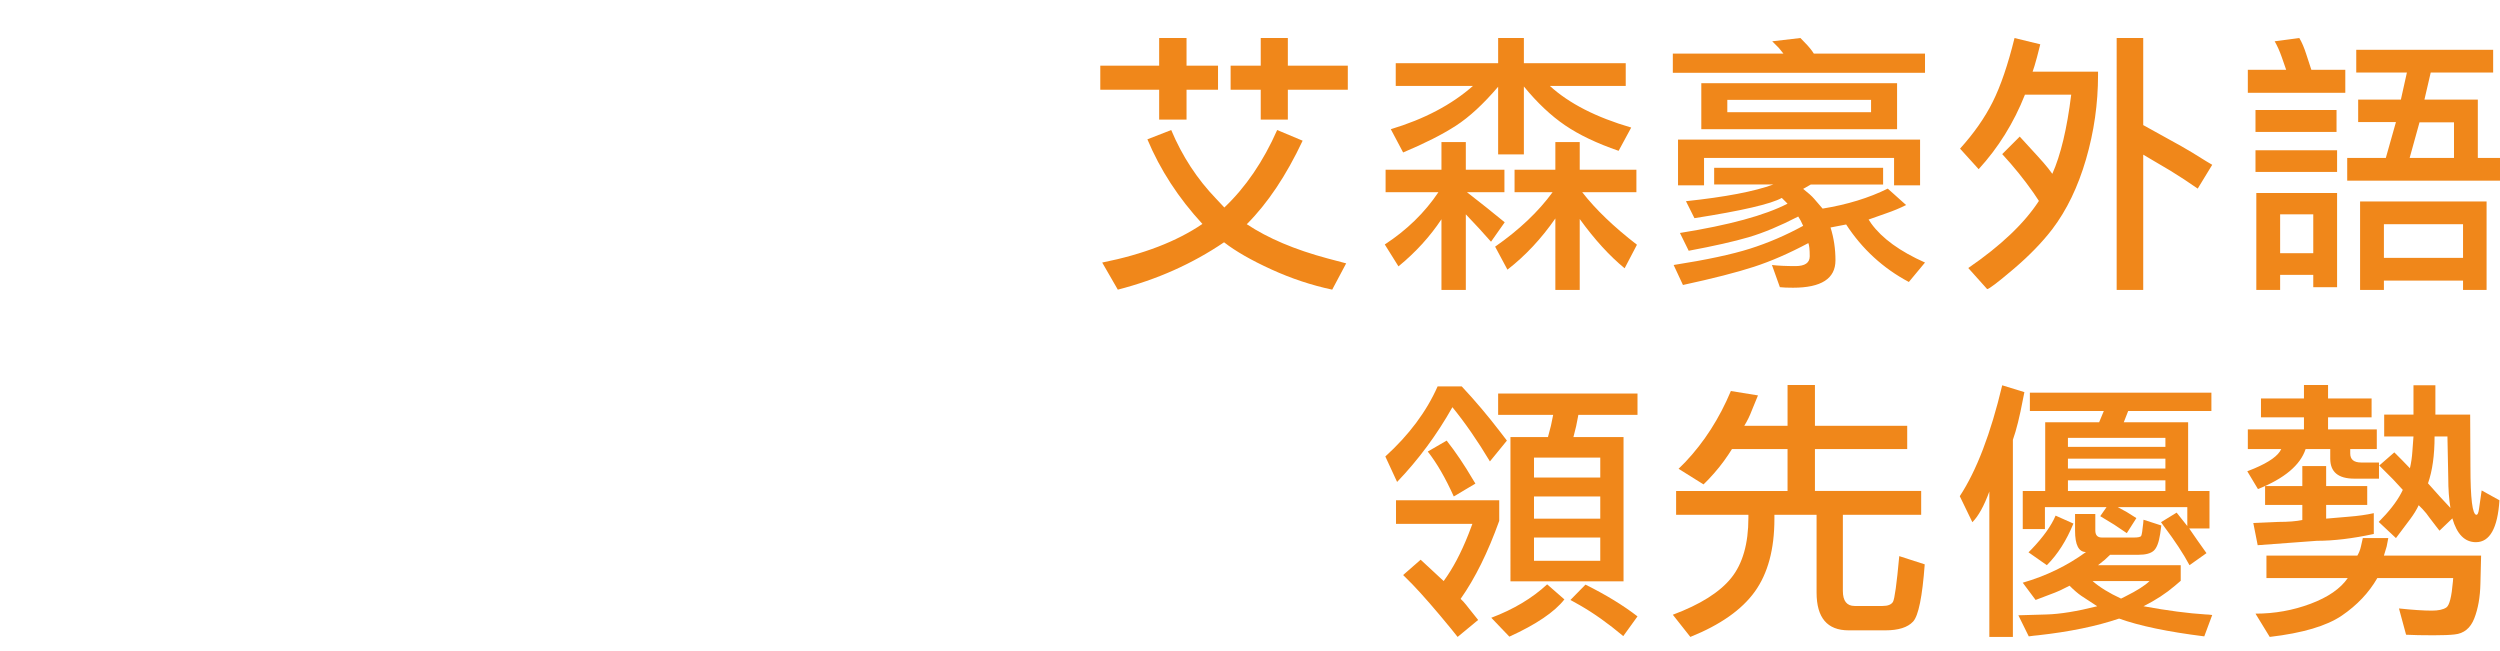
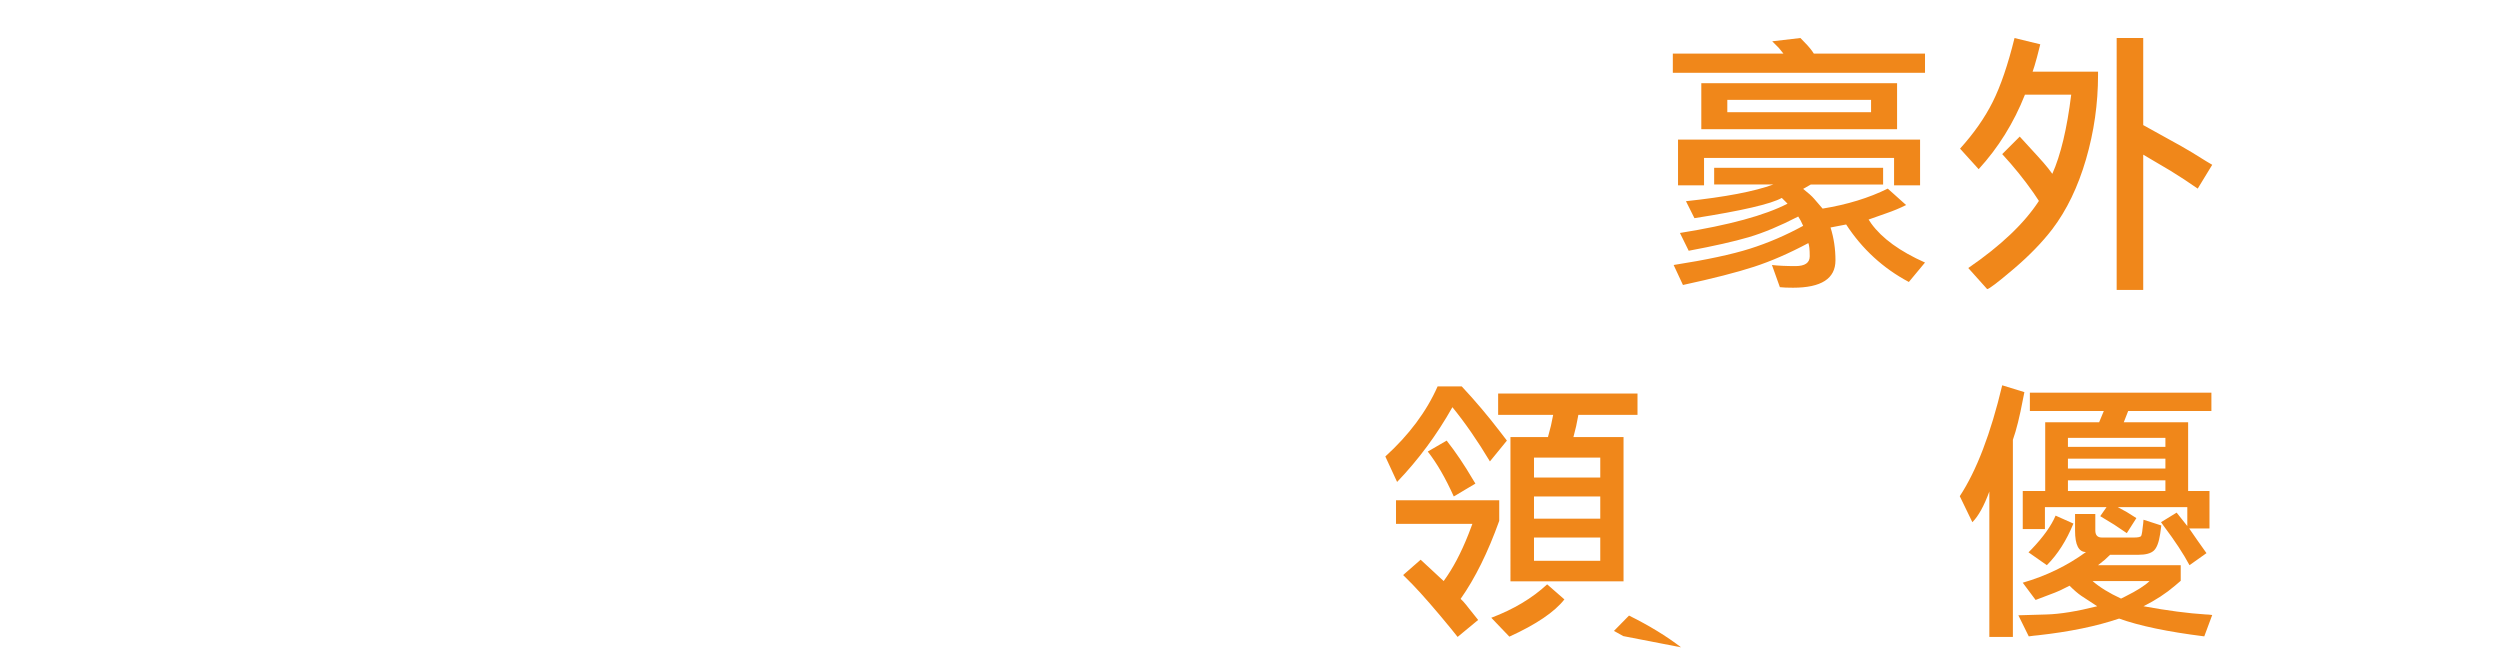
<svg xmlns="http://www.w3.org/2000/svg" version="1.1" id="圖層_1" x="0px" y="0px" width="455.653px" height="118.694px" viewBox="0 0 455.653 118.694" enable-background="new 0 0 455.653 118.694" xml:space="preserve">
  <g>
    <g>
      <g>
-         <path fill="#F0871A" d="M211.27,21.8V16.36H200.54v-4.392h10.729v-5.04h4.991v5.04h5.739v4.392h-5.739V21.8H211.27z      M209.124,25.394l4.342-1.696c1.996,4.758,4.724,8.932,8.185,12.525l1.497,1.598c3.893-3.693,7.103-8.4,9.631-14.123l4.641,1.945     c-2.994,6.355-6.388,11.428-10.18,15.221c3.859,2.563,8.766,4.642,14.722,6.238L245.354,48l-2.545,4.791     c-3.76-0.799-7.461-2.029-11.104-3.693s-6.513-3.31-8.608-4.939c-5.789,3.925-12.244,6.803-19.363,8.633l-2.845-4.94     c7.486-1.497,13.574-3.843,18.265-7.036C214.795,36.09,211.452,30.949,209.124,25.394z M229.784,21.8V16.36h-5.489v-4.392h5.489     v-5.04h4.94v5.04h10.929v4.392h-10.929V21.8H229.784z" />
-         <path fill="#F0871A" d="M267.362,35.025l3.494,2.744l3.394,2.745l-2.496,3.543l-2.196-2.444l-2.396-2.546v13.773h-4.441V39.965     c-2.096,3.162-4.708,6.023-7.835,8.584l-2.495-3.992c4.025-2.627,7.286-5.805,9.781-9.531h-9.632v-4.092h10.181v-5.041h4.441     v5.041h7.037v4.092H267.362z M277.743,11.52h18.564v4.143h-13.824c3.494,3.193,8.434,5.723,14.822,7.586l-2.295,4.241     c-3.96-1.363-7.22-2.919-9.781-4.666c-2.563-1.747-5.058-4.101-7.486-7.062v12.377h-4.691V15.812     c-2.695,3.161-5.265,5.532-7.71,7.111c-2.445,1.581-5.648,3.203-9.606,4.866l-2.246-4.242c6.088-1.829,11.079-4.458,14.972-7.885     h-14.073V11.52h18.665V6.929h4.691V11.52z M274.749,49.148l-2.246-4.192c4.392-3.061,7.885-6.37,10.48-9.931h-6.937v-4.092h7.436     v-5.041h4.442v5.041h10.33v4.092h-9.881c2.428,3.127,5.756,6.321,9.981,9.581l-2.246,4.292c-2.762-2.263-5.489-5.257-8.184-8.982     v12.925h-4.442V39.816C280.919,43.509,278.008,46.619,274.749,49.148z" />
        <path fill="#F0871A" d="M304.891,9.773h20.162l-0.849-1.048l-1.197-1.198l5.14-0.599l1.248,1.298     c0.366,0.398,0.665,0.766,0.898,1.098l0.3,0.449h20.261v3.493h-45.962V9.773z M343.218,30.584v3.043h-13.175l-1.397,0.799     c0.931,0.732,1.597,1.331,1.996,1.797l1.547,1.797c4.492-0.732,8.45-1.947,11.877-3.644l3.344,2.995     c-1.131,0.565-2.329,1.064-3.593,1.496l-3.244,1.148l0.499,0.748c1.962,2.695,5.223,5.059,9.781,7.087l-2.944,3.543     c-4.691-2.495-8.501-5.989-11.428-10.479l-2.845,0.549c0.599,1.896,0.898,3.893,0.898,5.988c0,3.326-2.579,4.99-7.735,4.99     c-0.998,0-1.796-0.033-2.396-0.1l-1.447-4.042c1.131,0.132,2.562,0.199,4.292,0.199c1.729,0,2.595-0.599,2.595-1.796     c0-1.198-0.083-1.996-0.25-2.396c-3.494,1.863-6.796,3.303-9.906,4.316c-3.111,1.016-7.428,2.122-12.95,3.319l-1.697-3.643     c5.955-0.933,10.587-1.922,13.898-2.97c3.31-1.047,6.545-2.437,9.707-4.168l-0.449-0.947l-0.449-0.748     c-3.361,1.73-6.372,2.986-9.033,3.768c-2.662,0.782-6.305,1.605-10.929,2.471l-1.597-3.244c8.949-1.43,15.487-3.211,19.612-5.34     l-1.048-1.049c-1.93,1.098-7.236,2.33-15.92,3.693l-1.547-3.094c7.187-0.766,12.493-1.779,15.919-3.045h-10.779v-3.043H343.218z      M345.214,33.777v-4.99h-34.634v4.99h-4.741v-8.334h44.116v8.334H345.214z M310.082,15.163h35.682v8.384h-35.682V15.163z      M341.022,18.207h-26.2v2.246h26.2V18.207z" />
        <path fill="#F0871A" d="M371.863,8.076l-0.599,2.346c-0.333,1.23-0.599,2.113-0.799,2.645h11.927v0.6     c0,5.223-0.732,10.348-2.196,15.371c-1.464,5.023-3.51,9.266-6.138,12.725c-1.864,2.43-4.226,4.857-7.086,7.286     c-2.862,2.429-4.458,3.644-4.791,3.644l-3.443-3.843c5.921-4.06,10.213-8.135,12.875-12.228l-0.998-1.496     c-1.73-2.462-3.627-4.808-5.689-7.037l3.194-3.193l3.244,3.543c0.798,0.865,1.447,1.614,1.946,2.246l0.749,0.998     c1.53-3.427,2.678-8.234,3.443-14.423h-8.434c-2.03,5.124-4.841,9.648-8.434,13.574l-3.394-3.743     c2.528-2.795,4.517-5.639,5.963-8.533c1.447-2.895,2.77-6.77,3.968-11.628L371.863,8.076z M397.564,26.641     c1.13,0.633,2.645,1.547,4.541,2.745c0.266,0.167,0.632,0.383,1.098,0.649l-2.645,4.341c-1.664-1.163-3.311-2.245-4.94-3.243     l-4.991-2.945v24.653h-4.841V6.929h4.841v15.87L397.564,26.641z" />
-         <path fill="#F0871A" d="M416.678,12.718l-0.798-2.296c-0.399-1.131-0.832-2.096-1.298-2.895l4.492-0.599     c0.465,0.766,0.898,1.78,1.297,3.044l0.898,2.745h6.188v4.192h-17.766v-4.192H416.678z M411.088,20.054h14.772v3.993h-14.772     V20.054z M411.088,27.39h14.872v3.942h-14.872V27.39z M411.238,35.174h14.722v17.168h-4.342v-2.246h-6.039v2.745h-4.341V35.174z      M421.618,39.067h-6.039v7.087h6.039V39.067z M443.027,13.217l-1.148,4.939h9.731v10.631h4.042v4.143h-27.847v-4.143h7.036     l1.847-6.537h-6.887v-4.094h7.785l1.098-4.939h-9.232V9.074h24.953v4.143H443.027z M430.152,36.722h23.056v16.119h-4.292v-1.696     h-14.422v1.696h-4.342V36.722z M448.916,40.863h-14.422v6.139h14.422V40.863z M447.269,22.299h-6.288l-1.797,6.488h8.084V22.299z     " />
      </g>
    </g>
    <g>
-       <path fill="#F0871A" d="M254.637,87.84l-2.146-4.641c4.325-3.926,7.502-8.185,9.532-12.776h4.392    c2.462,2.629,4.824,5.424,7.086,8.384c0.3,0.4,0.682,0.898,1.148,1.498l-3.094,3.793c-2.229-3.727-4.508-7.02-6.837-9.881    C261.89,79.24,258.53,83.781,254.637,87.84z M266.215,109.149l0.499,0.499c0.299,0.332,0.665,0.781,1.098,1.348l1.597,1.996    l-3.743,3.094c-0.466-0.566-0.865-1.064-1.198-1.497c-2.861-3.493-5.207-6.188-7.037-8.085l-1.696-1.697l3.194-2.793l2.046,1.896    l2.146,1.996c1.663-2.262,3.177-5.122,4.541-8.583c0.167-0.467,0.399-1.082,0.699-1.847h-13.923v-4.292h18.814v3.743    C271.188,100.683,268.843,105.424,266.215,109.149z M263.67,80.305c1.63,2.063,3.244,4.459,4.841,7.186    c0.1,0.168,0.232,0.383,0.399,0.648l-3.943,2.346c-1.53-3.393-3.111-6.121-4.741-8.184L263.67,80.305z M285.129,109.249    c-1.796,2.296-5.14,4.558-10.031,6.787l-3.294-3.443c4.059-1.53,7.453-3.56,10.181-6.089L285.129,109.249z M275.298,79.656h6.837    l0.549-2.097l0.399-1.946h-10.031v-3.893h25.401v3.893h-10.779l-0.399,2.046l-0.499,1.997h9.132v26.299h-20.61V79.656z     M291.667,83.398h-12.077v3.644h12.077V83.398z M279.589,94.527h12.077v-4.043h-12.077V94.527z M279.589,102.213h12.077v-4.242    h-12.077V102.213z M295.858,115.936c-2.729-2.295-5.373-4.175-7.935-5.639c-0.433-0.232-0.998-0.549-1.697-0.947l2.745-2.795    c3.693,1.83,6.854,3.76,9.482,5.788L295.858,115.936z" />
-       <path fill="#F0871A" d="M323.406,93.828v0.749c0,5.522-1.19,9.94-3.568,13.249c-2.379,3.311-6.297,6.064-11.753,8.26l-3.194-4.042    c4.991-1.864,8.534-4.093,10.63-6.688c2.096-2.595,3.144-6.255,3.144-10.979v-0.55H305.49v-4.342h20.311v-7.635H315.67    c-0.267,0.398-0.482,0.732-0.648,0.998c-1.032,1.564-2.246,3.077-3.643,4.541l-0.898,0.898l-4.542-2.845l1.248-1.247    c3.426-3.627,6.188-7.936,8.284-12.926l4.94,0.799l-1.148,2.795c-0.333,0.898-0.782,1.813-1.347,2.744h7.885v-7.436h4.991v7.436    h16.818v4.242h-16.818v7.635h19.363v4.342h-14.273v13.874c0,1.83,0.715,2.745,2.146,2.745h5.09c0.965,0,1.597-0.25,1.896-0.748    c0.299-0.5,0.682-3.277,1.148-8.336l4.641,1.498c-0.433,5.889-1.14,9.365-2.121,10.43c-0.982,1.064-2.67,1.598-5.065,1.598h-5.938    h-0.749c-3.893,0-5.839-2.296-5.839-6.887V93.828H323.406z" />
+       <path fill="#F0871A" d="M254.637,87.84l-2.146-4.641c4.325-3.926,7.502-8.185,9.532-12.776h4.392    c2.462,2.629,4.824,5.424,7.086,8.384c0.3,0.4,0.682,0.898,1.148,1.498l-3.094,3.793c-2.229-3.727-4.508-7.02-6.837-9.881    C261.89,79.24,258.53,83.781,254.637,87.84z M266.215,109.149l0.499,0.499c0.299,0.332,0.665,0.781,1.098,1.348l1.597,1.996    l-3.743,3.094c-0.466-0.566-0.865-1.064-1.198-1.497c-2.861-3.493-5.207-6.188-7.037-8.085l-1.696-1.697l3.194-2.793l2.046,1.896    l2.146,1.996c1.663-2.262,3.177-5.122,4.541-8.583c0.167-0.467,0.399-1.082,0.699-1.847h-13.923v-4.292h18.814v3.743    C271.188,100.683,268.843,105.424,266.215,109.149z M263.67,80.305c1.63,2.063,3.244,4.459,4.841,7.186    c0.1,0.168,0.232,0.383,0.399,0.648l-3.943,2.346c-1.53-3.393-3.111-6.121-4.741-8.184L263.67,80.305z M285.129,109.249    c-1.796,2.296-5.14,4.558-10.031,6.787l-3.294-3.443c4.059-1.53,7.453-3.56,10.181-6.089L285.129,109.249z M275.298,79.656h6.837    l0.549-2.097l0.399-1.946h-10.031v-3.893h25.401v3.893h-10.779l-0.399,2.046l-0.499,1.997h9.132v26.299h-20.61V79.656z     M291.667,83.398h-12.077v3.644h12.077V83.398z M279.589,94.527h12.077v-4.043h-12.077V94.527z M279.589,102.213h12.077v-4.242    h-12.077V102.213z M295.858,115.936c-0.433-0.232-0.998-0.549-1.697-0.947l2.745-2.795    c3.693,1.83,6.854,3.76,9.482,5.788L295.858,115.936z" />
      <path fill="#F0871A" d="M357.191,90.436c3.061-4.658,5.639-11.396,7.735-20.212l4.042,1.247l-0.25,1.248    c-0.599,3.194-1.215,5.673-1.846,7.436v35.932h-4.292v-26.5c-0.965,2.629-1.996,4.492-3.094,5.59L357.191,90.436z M378.201,96.723    V93.68h3.693v2.993c0,0.866,0.399,1.298,1.198,1.298h5.839c0.765,0,1.206-0.1,1.323-0.299c0.116-0.201,0.241-0.982,0.374-2.346    c0-0.133,0.017-0.332,0.05-0.6l3.244,1.048c-0.1,0.667-0.167,1.165-0.2,1.497c-0.233,1.564-0.624,2.596-1.173,3.095    s-1.472,0.749-2.77,0.749h-5.19l-0.948,0.898l-1.248,0.997h15.071v2.845c-0.433,0.367-0.782,0.666-1.048,0.898    c-1.63,1.397-3.543,2.645-5.739,3.742c4.358,0.799,8.151,1.298,11.378,1.498c0.299,0,0.682,0.032,1.148,0.1l-1.447,3.893    c-6.655-0.832-11.828-1.914-15.521-3.244c-4.125,1.397-9.05,2.412-14.772,3.045c-0.433,0.032-0.998,0.1-1.697,0.199l-1.896-3.843    c0.964-0.034,2.678-0.083,5.14-0.149c2.461-0.067,5.539-0.566,9.232-1.498l-2.895-1.896c-0.632-0.433-1.348-1.048-2.146-1.847    l-0.499,0.25c-0.965,0.498-1.681,0.832-2.146,0.998l-3.543,1.348l-2.346-3.145c4.258-1.23,8.101-3.094,11.528-5.59    C378.866,100.615,378.201,99.318,378.201,96.723z M387.633,93.33l1.747,1.098l-1.747,2.744l-2.296-1.547l-2.545-1.547l1.148-1.646    h-11.229v3.992h-4.042v-6.938h4.092V76.961h9.831l0.849-2.047h-13.475V71.57h33.087v3.344h-15.171l-0.799,2.047h11.728v12.525    h3.893v6.838h-3.693l1.447,2.096l1.697,2.396l-3.094,2.195c-1.098-2.062-2.662-4.441-4.691-7.136    c-0.133-0.166-0.299-0.399-0.499-0.699l2.845-1.746l1.946,2.445v-3.443h-12.676L387.633,93.33z M377.902,95.426    c-1.265,3.094-2.878,5.623-4.841,7.585l-3.344-2.345l0.599-0.6c2.096-2.195,3.543-4.225,4.341-6.088L377.902,95.426z     M394.67,79.805h-17.766v1.647h17.766V79.805z M394.67,83.598h-17.766v1.797h17.766V83.598z M394.67,87.541h-17.766v1.945h17.766    V87.541z M381.395,105.905c1.297,1.132,3.027,2.196,5.19,3.194l0.799-0.399c2.128-1.064,3.593-1.996,4.392-2.795H381.395z" />
-       <path fill="#F0871A" d="M430.352,84.297h3.244v2.943h-4.491c-2.928,0-4.392-1.213-4.392-3.643v-1.746h-4.492    c-0.965,2.928-3.859,5.356-8.683,7.286l-1.946-3.244l1.248-0.499c2.761-1.164,4.408-2.346,4.94-3.543h-6.088v-3.594h10.23v-2.195    h-7.835v-3.443h7.835v-2.445h4.392v2.445h7.935v3.443h-7.935v2.195h8.883v3.594h-4.841v0.799    C428.356,83.748,429.021,84.297,430.352,84.297z M422.268,98.569l-10.779,0.799l-0.799-4.042l4.542-0.2    c1.829,0,3.293-0.116,4.392-0.349v-2.745h-6.787v-3.444h6.787v-3.643h4.342v3.643h7.486v3.444h-7.486v2.495l4.092-0.35    c1.729-0.133,3.26-0.35,4.591-0.648v3.793C428.788,98.154,425.328,98.569,422.268,98.569z M429.653,101.264    c0.299-0.498,0.516-1.047,0.649-1.646l0.349-1.547h4.641l-0.299,1.547l-0.499,1.646h17.716c-0.034,0.898-0.075,2.588-0.125,5.066    s-0.424,4.607-1.123,6.387c-0.699,1.78-1.896,2.754-3.593,2.92c-0.832,0.1-2.113,0.15-3.843,0.15c-2.063,0-3.727-0.034-4.99-0.1    l-1.298-4.791c2.496,0.266,4.492,0.398,5.989,0.398c1.198,0,2.079-0.191,2.645-0.574c0.565-0.383,0.964-1.954,1.198-4.715    c0-0.166,0.016-0.383,0.05-0.649h-13.824c-1.531,2.662-3.685,4.94-6.462,6.837c-2.778,1.896-7.162,3.193-13.15,3.893l-2.595-4.242    c3.493,0,6.837-0.599,10.031-1.797c3.194-1.197,5.456-2.76,6.787-4.69h-14.822v-4.093H429.653z M433.546,95.126    c1.863-1.862,3.227-3.609,4.092-5.239c0.066-0.166,0.166-0.367,0.299-0.6l-1.796-1.946l-1.697-1.696l-0.798-0.799l2.745-2.396    l1.447,1.448l1.397,1.446c0.232-0.998,0.382-2.028,0.449-3.095l0.2-2.694h-5.34v-3.992h5.34v-5.34h3.993v5.34h6.338l0.05,9.481    c0,5.856,0.366,8.783,1.098,8.783c0.2,0,0.35-0.314,0.449-0.947l0.499-3.494l3.244,1.797c-0.333,5.09-1.764,7.635-4.292,7.635    c-2.03,0-3.46-1.447-4.292-4.341l-2.345,2.245c-0.233-0.299-0.417-0.531-0.549-0.699c-0.632-0.798-1.065-1.363-1.297-1.696    c-0.333-0.499-0.749-1.015-1.248-1.546l-0.699-0.699c-0.133,0.232-0.233,0.433-0.299,0.6c-0.433,0.797-1.015,1.663-1.747,2.594    l-2.096,2.795L433.546,95.126z M446.621,92.581c-0.267-1.597-0.399-3.427-0.399-5.489l-0.149-7.536h-2.346    c0,3.427-0.399,6.271-1.198,8.534l2.096,2.346L446.621,92.581z" />
    </g>
  </g>
</svg>